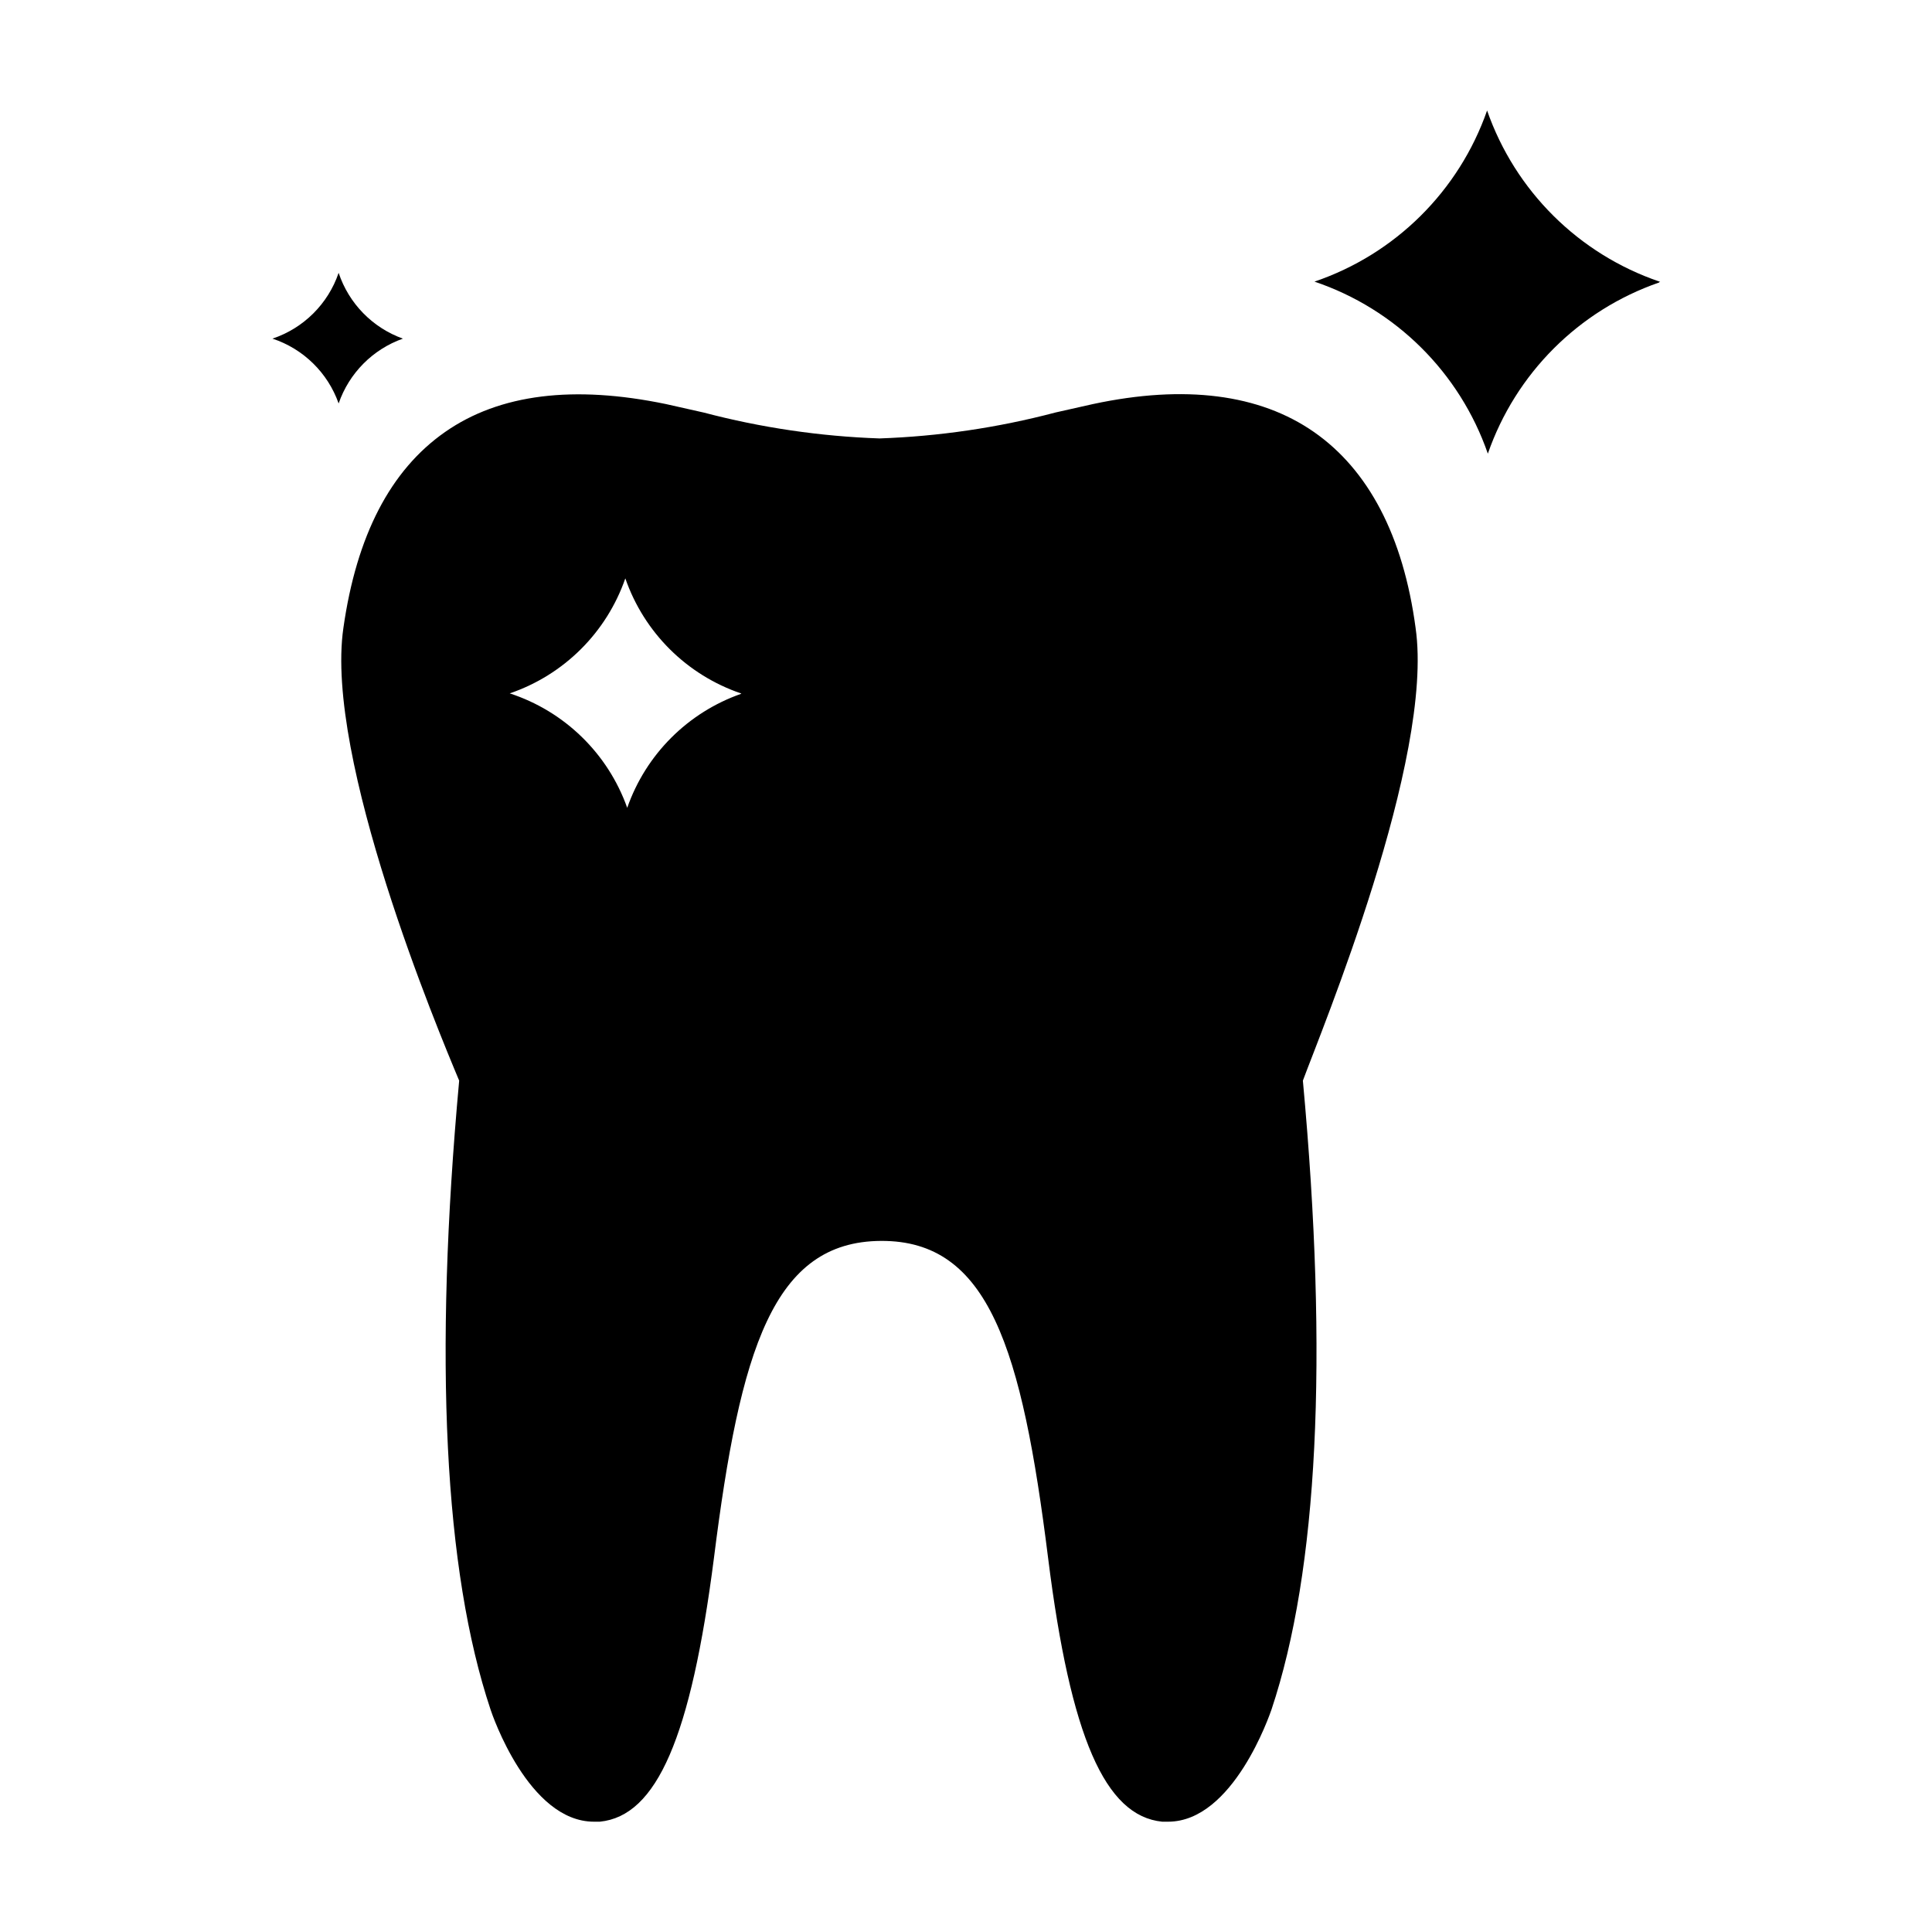
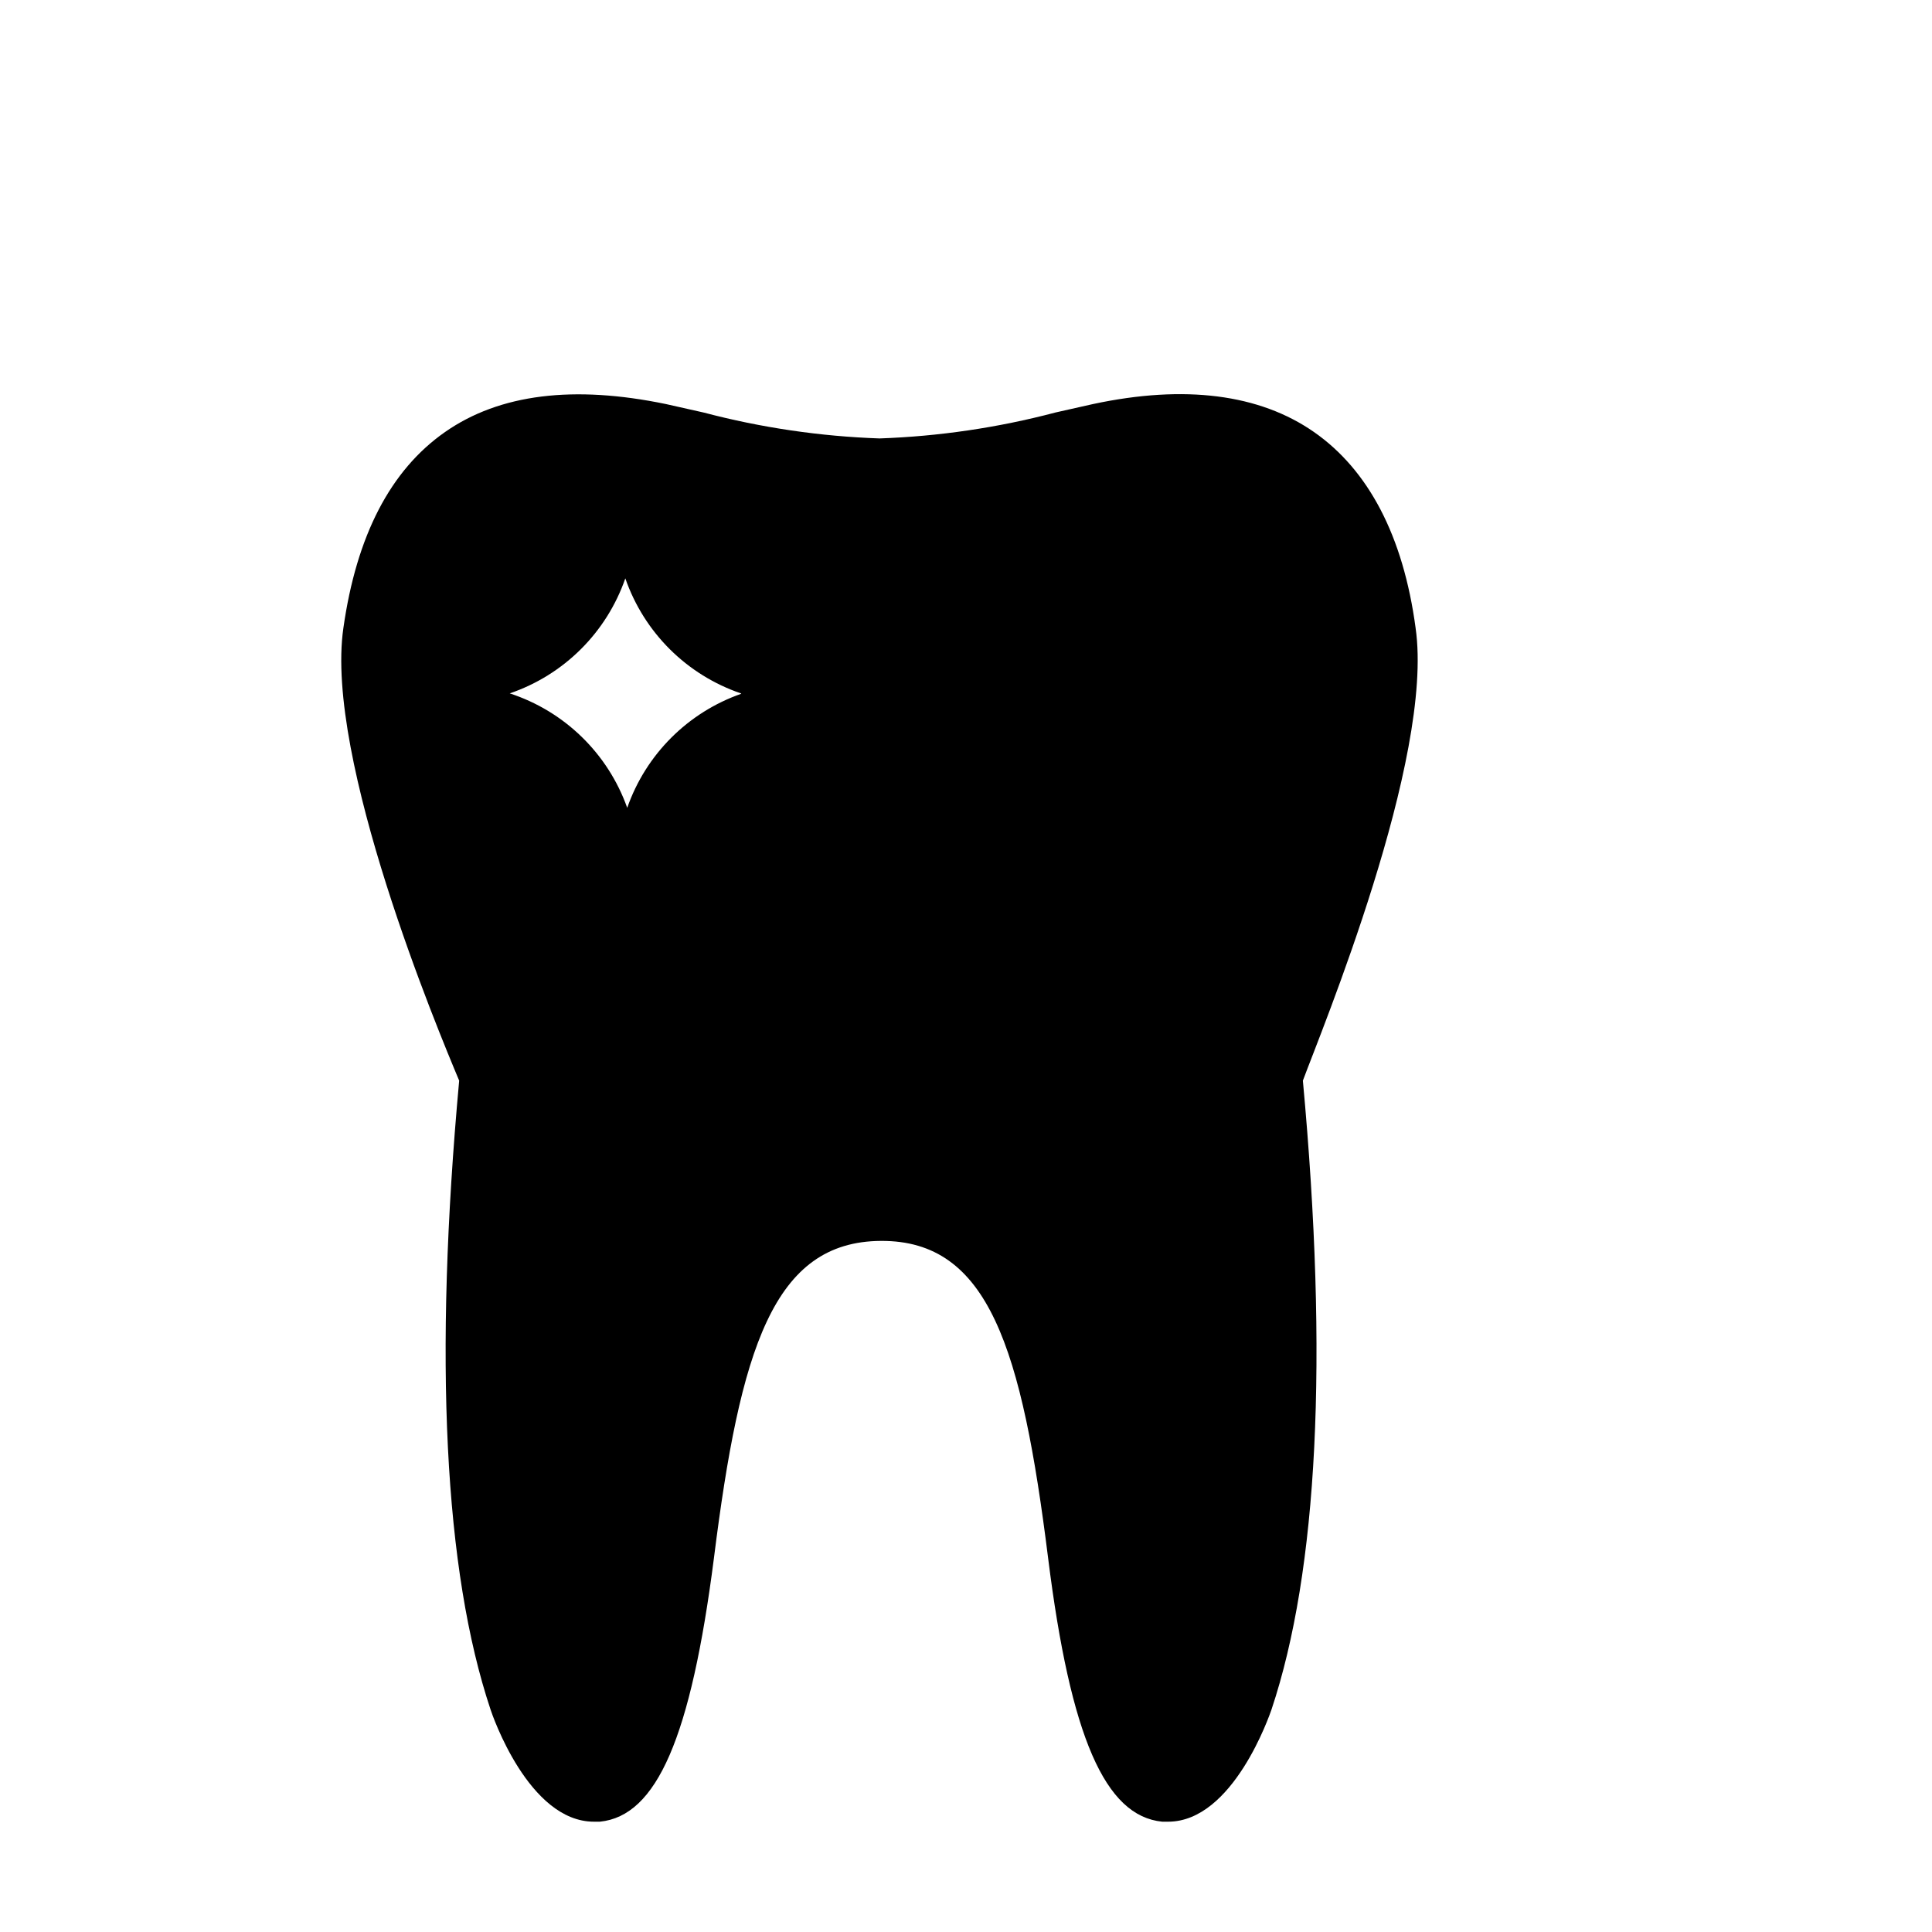
<svg xmlns="http://www.w3.org/2000/svg" fill="#000000" width="800px" height="800px" version="1.1" viewBox="144 144 512 512">
  <g>
    <path d="m519.15 310.42c-3.273-24.434-12.543-41.918-26.953-51.945-14.41-10.027-34.207-12.594-58.492-7.406l-10.078 2.266 0.004 0.004c-15.215 4.008-30.828 6.305-46.555 6.852-15.723-0.547-31.336-2.844-46.551-6.852l-10.078-2.266c-24.336-5.039-43.984-2.719-58.492 7.406s-23.477 27.508-26.953 51.941c-5.039 34.613 25.191 106.86 30.684 119.96-6.75 73.758-3.981 129.83 8.312 166.66 0.402 1.258 10.078 29.727 27.406 29.727h1.562c15.113-1.512 24.133-22.371 30.23-69.828 6.953-55.418 15.719-83.934 44.285-84.086 28.566-0.152 37.332 28.465 44.285 84.086 5.945 47.457 15.113 68.316 30.23 69.828h1.562c17.281 0 26.953-28.465 27.406-29.727 12.293-36.828 15.113-92.902 8.312-166.66 4.832-13.102 34.859-85.348 29.871-119.96zm-178.7 17.43c-14.156 4.949-25.285 16.074-30.23 30.23-5.117-14.391-16.617-25.59-31.133-30.328 14.359-4.898 25.664-16.145 30.629-30.48 4.969 14.336 16.27 25.582 30.633 30.48z" />
-     <path d="m583.79 218.63c-21.395-7.289-38.246-24.008-45.695-45.344-7.465 21.344-24.336 38.07-45.746 45.344 21.539 7.277 38.5 24.109 45.945 45.594 7.379-21.258 24.086-37.965 45.344-45.344l0.352-0.352z" />
-     <path d="m250.77 233.74c-8.051-2.891-14.328-9.316-17.027-17.434-2.805 8.227-9.289 14.676-17.535 17.434 8.191 2.703 14.664 9.047 17.535 17.18 2.766-8.02 9.031-14.344 17.027-17.18z" />
  </g>
</svg>